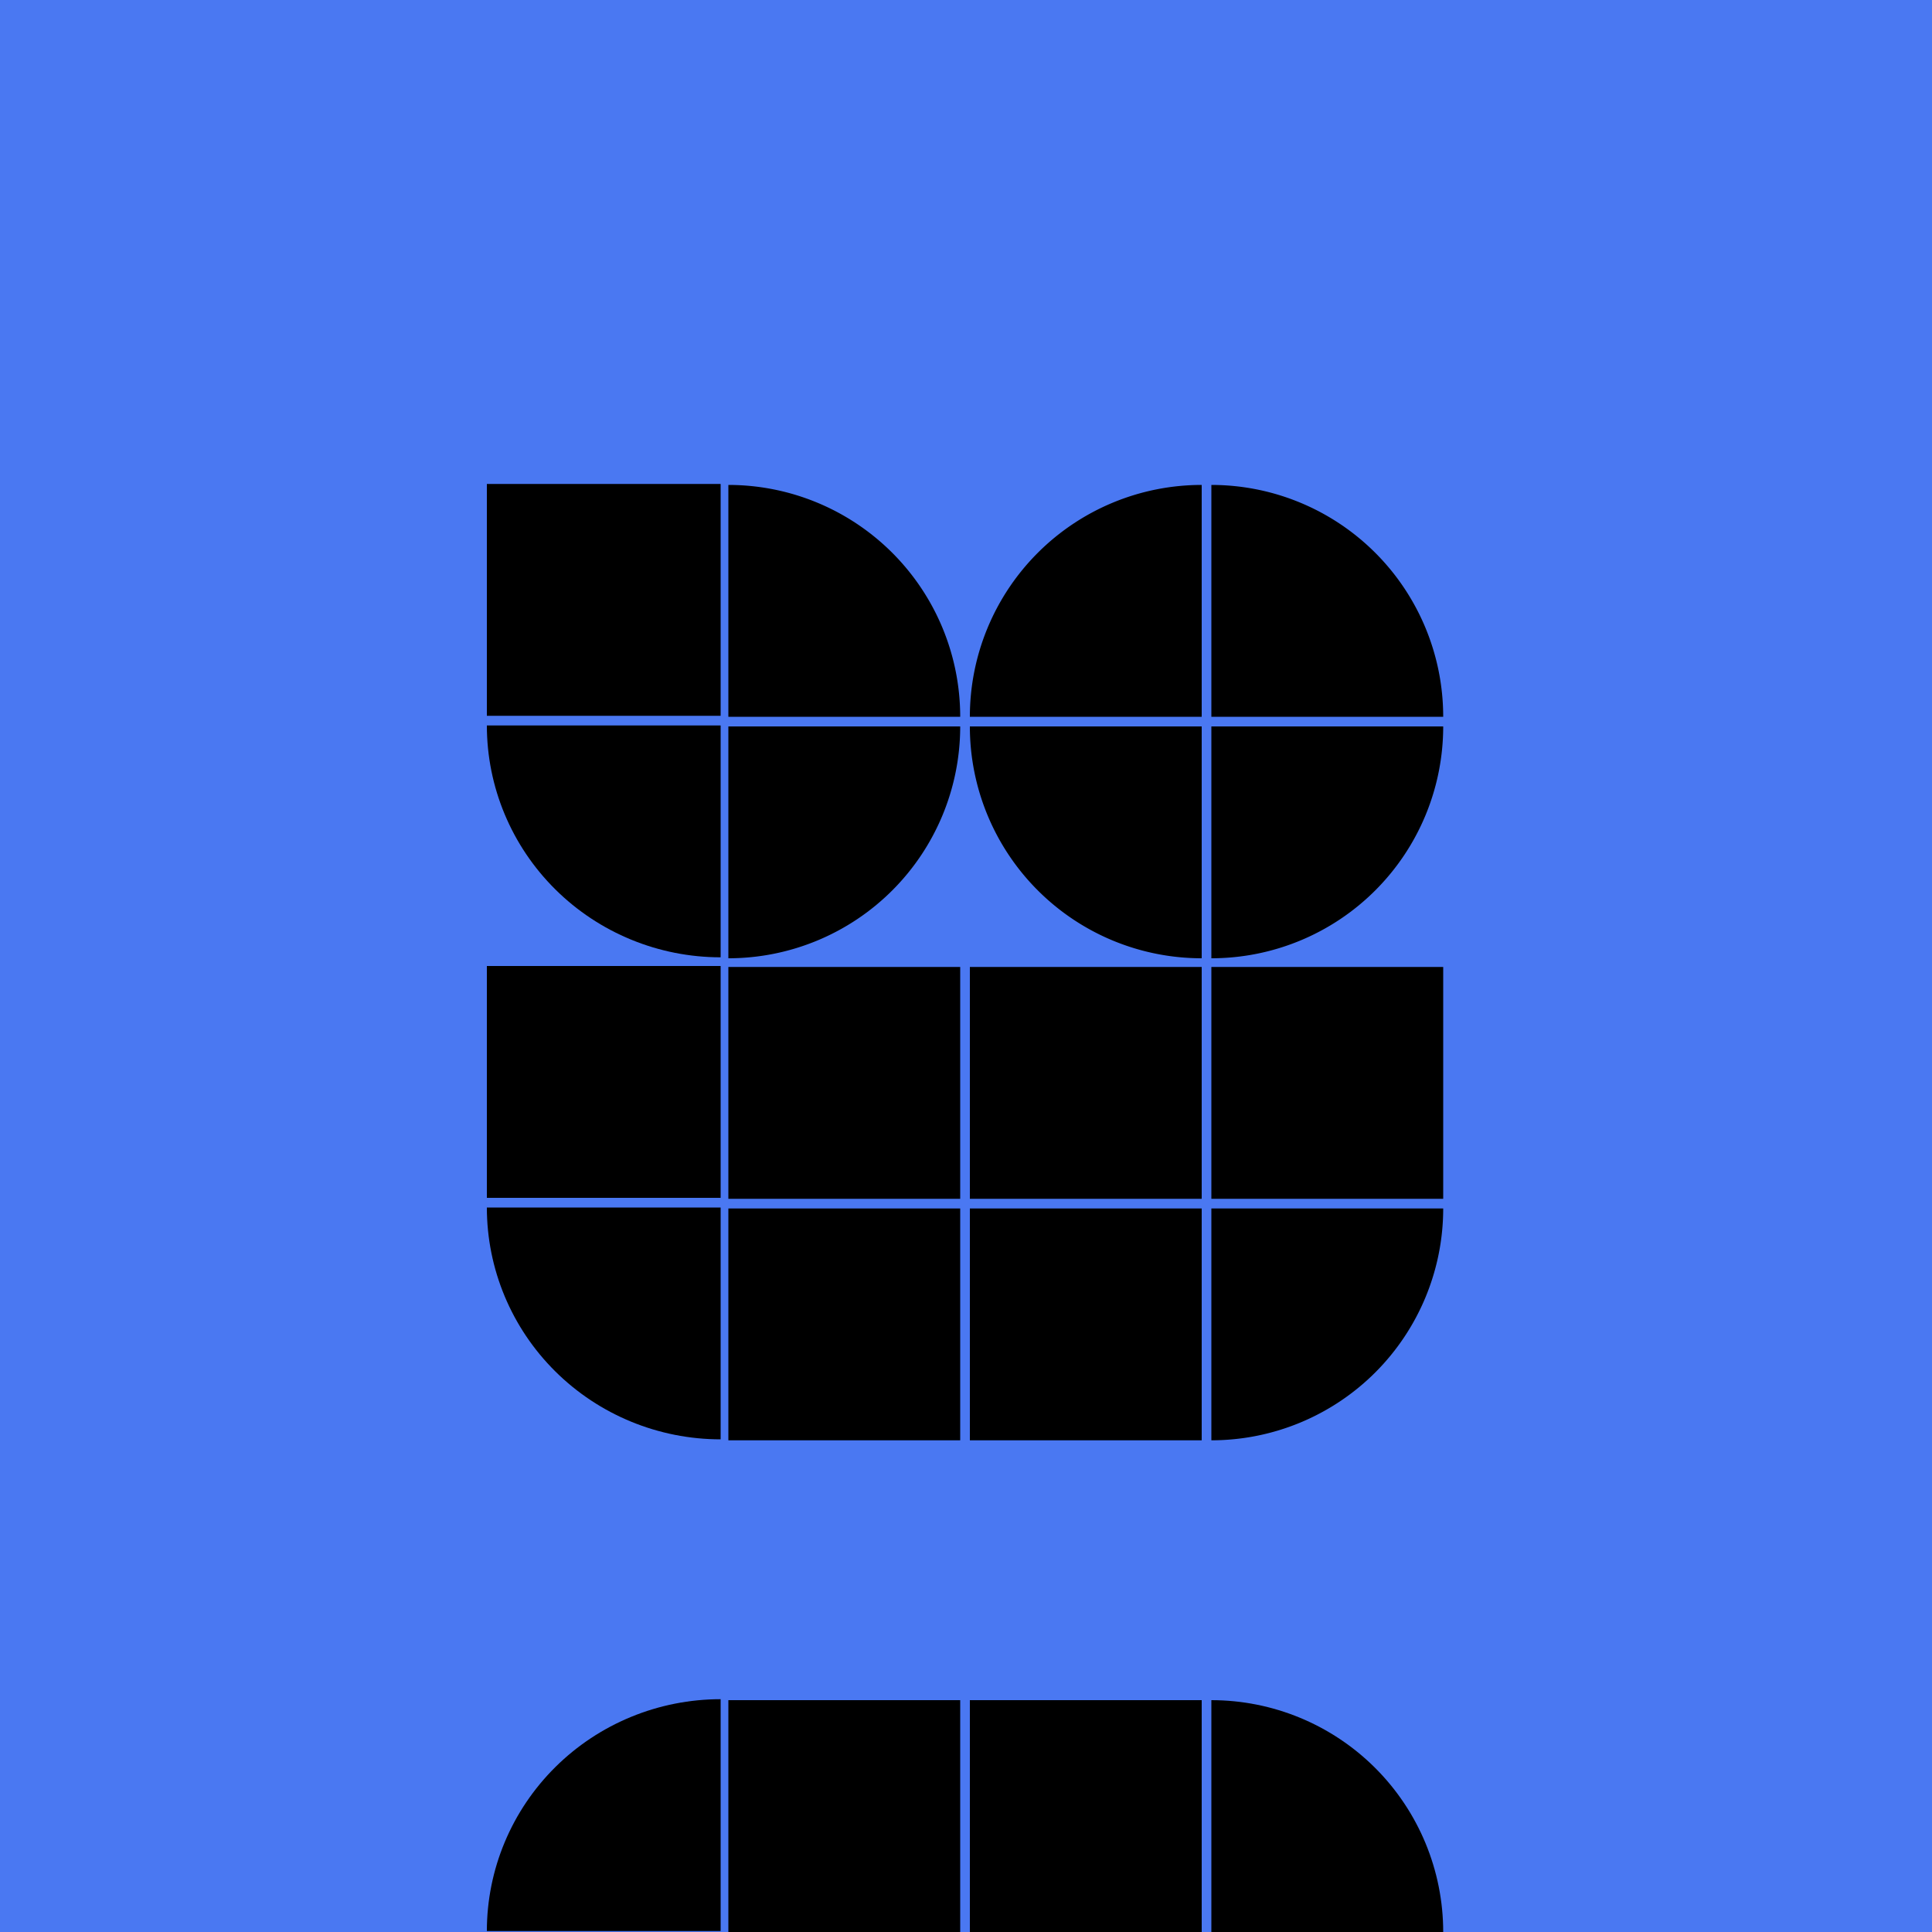
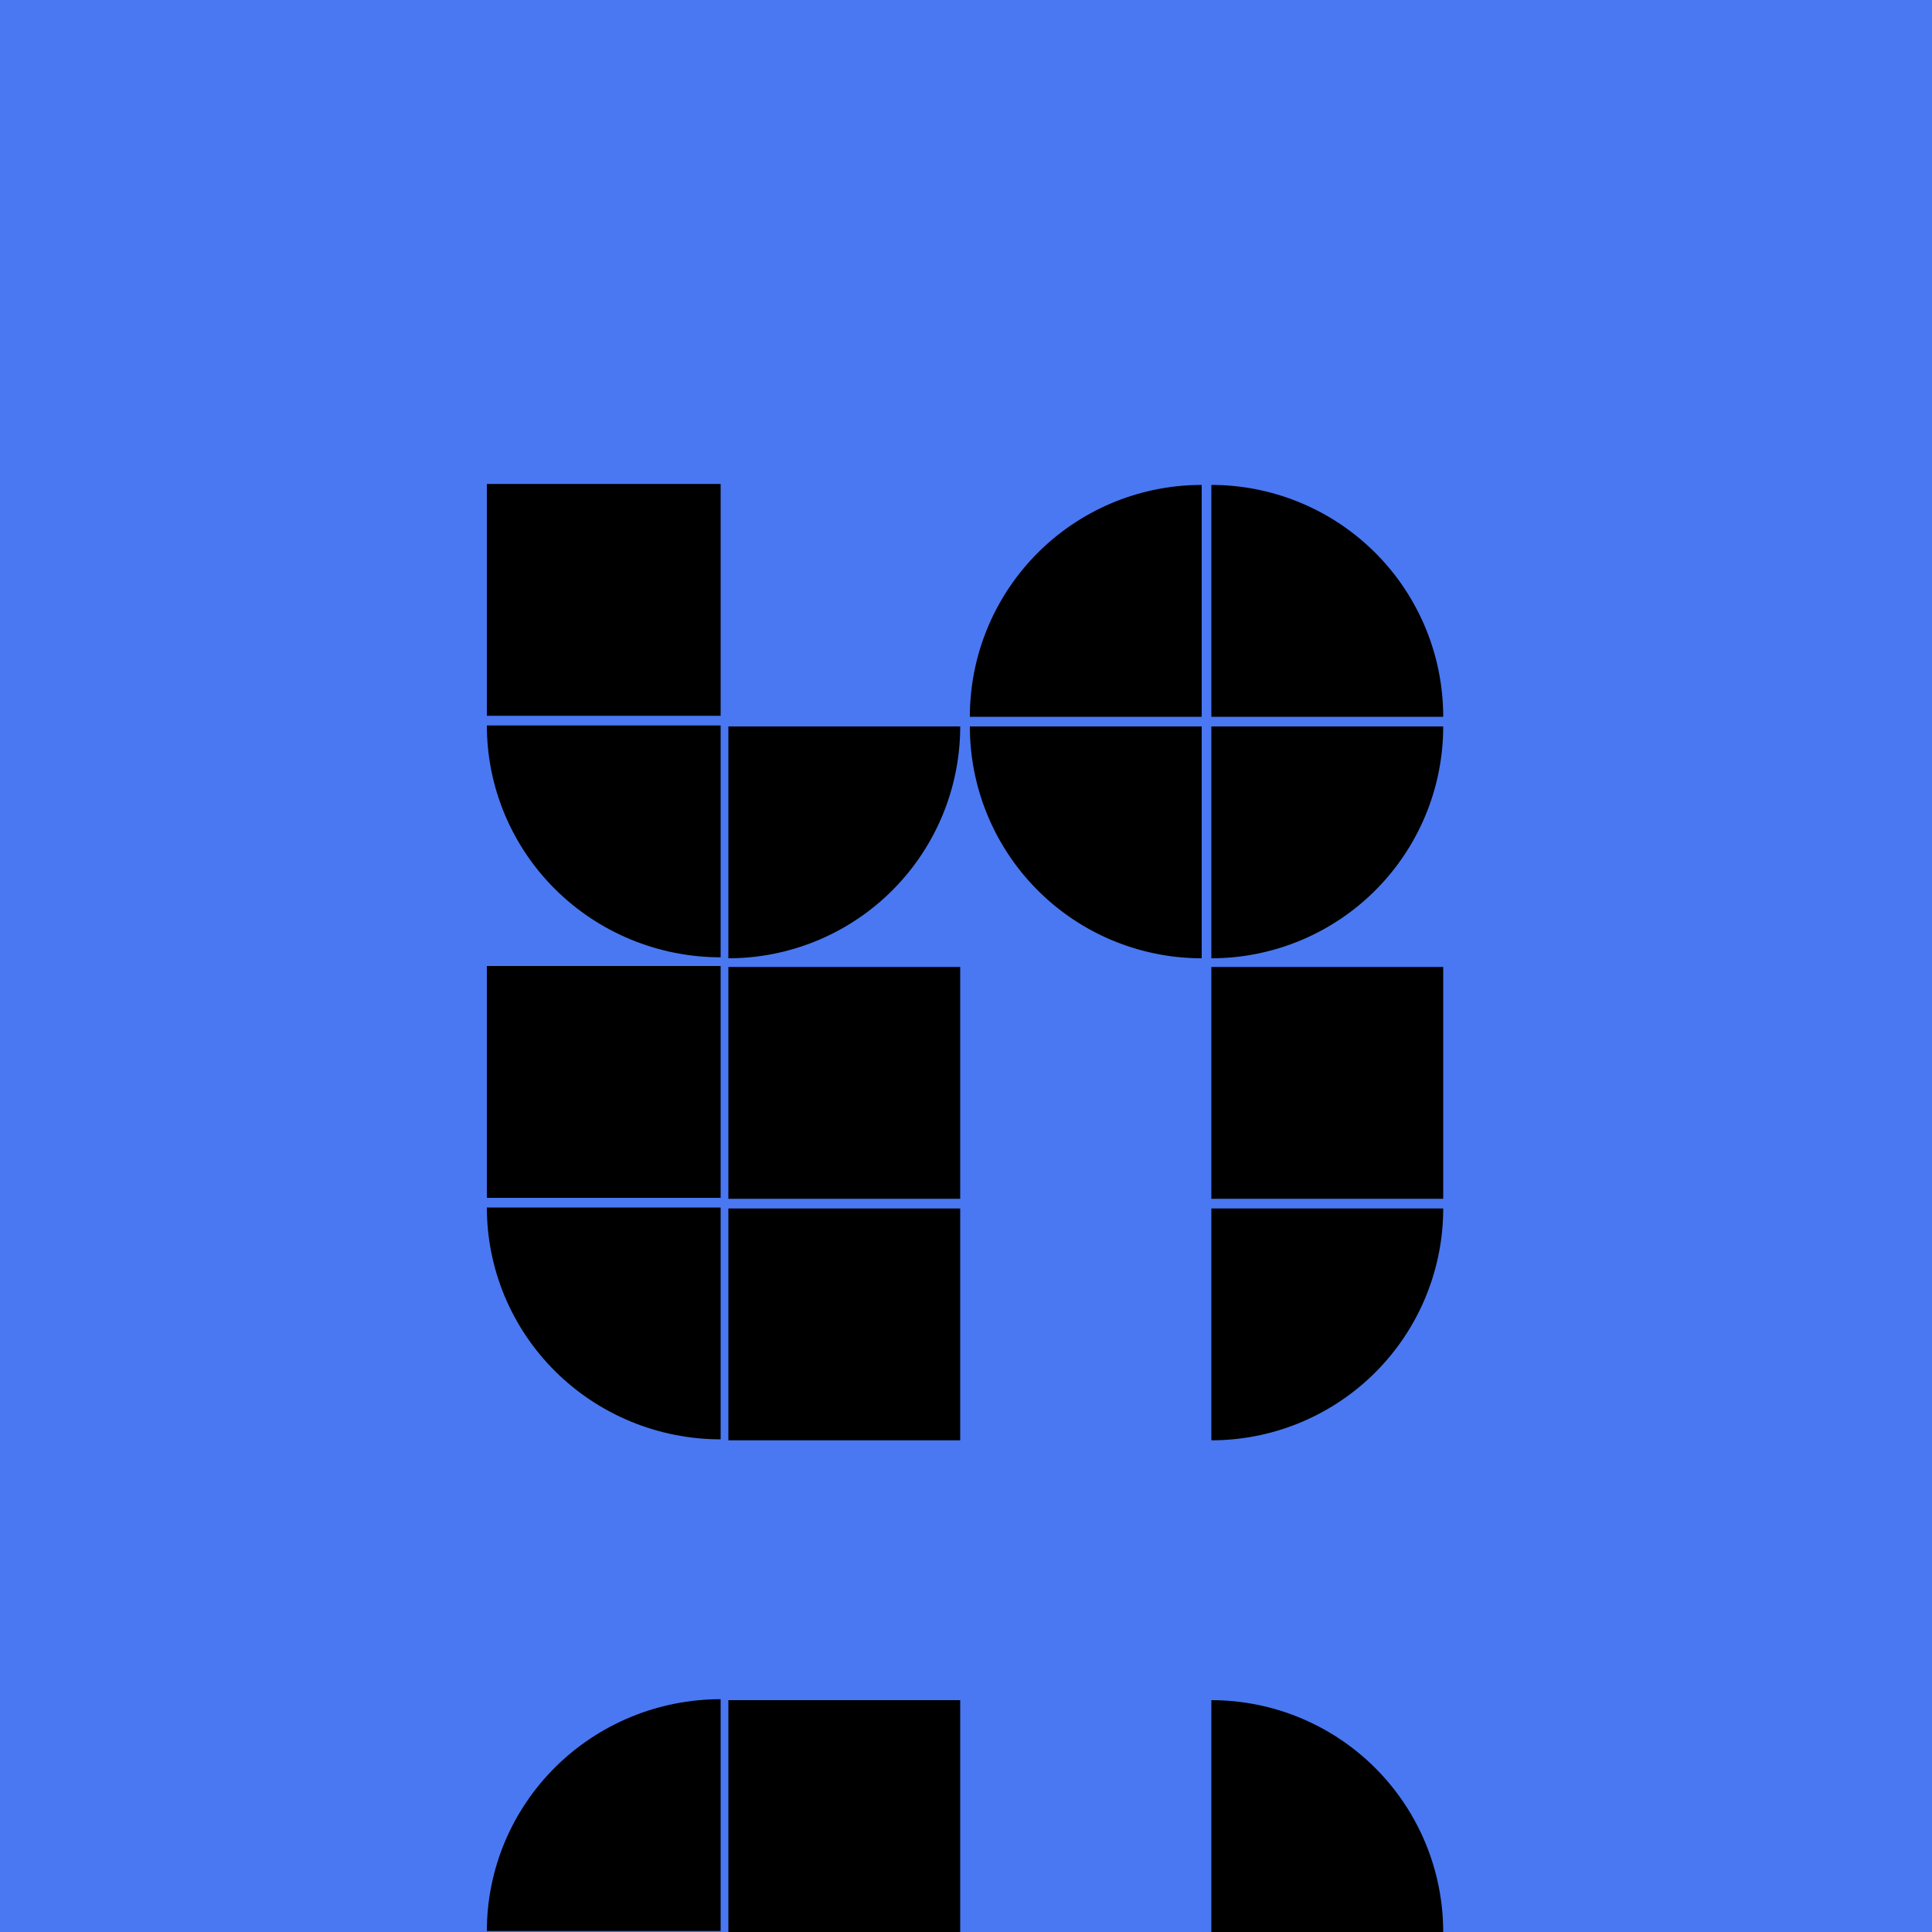
<svg xmlns="http://www.w3.org/2000/svg" width="2000" height="2000" fill="none" viewBox="0 0 2000 2000">
  <path fill="#1451EE" d="M2000 0H0v2000h2000V0Z" />
  <path fill="#4A78F2" d="M2000 0H0v2000h2000V0Z" />
  <path fill="hsl(223, 87%,99%, 39%) " d="M746 501H504v240h242V501Z" />
-   <path fill="hsl(223, 87%,99%, 90%) " d="M754 502a239.998 239.998 0 0 1 169.705 70.295A239.997 239.997 0 0 1 994 742H754V502Z" />
  <path fill="hsl(223, 87%,98%, 68%) " d="M1244 502a239.983 239.983 0 0 0-169.7 70.295 239.93 239.93 0 0 0-52.03 77.861A240.023 240.023 0 0 0 1004 742h240V502Z" />
  <path fill="hsl(223, 87%,75%, 89%) " d="M1254 502c63.65 0 124.69 25.286 169.71 70.295A240.03 240.03 0 0 1 1494 742h-240V502Z" />
  <path fill="hsl(223, 87%,99%, 48%) " d="M504 751c0 63.652 25.497 124.696 70.881 169.705C620.264 965.714 681.818 991 746 991V751H504Z" />
  <path fill="hsl(223, 87%,99%, 39%) " d="M1004 752a239.999 239.999 0 0 0 70.3 169.705A239.992 239.992 0 0 0 1244 992V752h-240Z" />
  <path fill="hsl(223, 87%,99%, 29%) " d="M994 752a240.004 240.004 0 0 1-70.294 169.706A240.004 240.004 0 0 1 754 992V752h240Z" style="mix-blend-mode: multiply;" />
  <path fill="hsl(223, 87%,99%, 72%) " d="M1494 752a239.993 239.993 0 0 1-70.29 169.705A240.032 240.032 0 0 1 1254 992V752h240Z" style="mix-blend-mode: multiply;" />
  <path fill="hsl(223, 87%,99%, 76%) " d="M746 1000H504v240h242v-240Z" />
  <path fill="hsl(223, 87%,65%, 105%) " d="M994 1001H754v240h240v-240Z" />
-   <path fill="hsl(223, 87%,99%, 118%) " d="M1244 1001h-240v240h240v-240Z" />
  <path fill="hsl(223, 87%,99%, 22%) " d="M1494 1001h-240v240h240v-240Z" />
  <path fill="hsl(223, 87%,99%, 89%) " d="M994 1760H754v240h240v-240Z" />
-   <path fill="hsl(223, 87%,99%, 30%) " d="M1244 1760h-240v240h240v-240Z" />
  <path fill="hsl(223, 87%,64%, 48%) " d="M994 1251H754v240h240v-240Z" />
-   <path fill="hsl(223, 87%,68%, 61%) " d="M1244 1251h-240v240h240v-240Z" />
  <path fill="hsl(223, 87%,99%, 94%) " d="M504 1250c0 63.65 25.497 124.69 70.881 169.71C620.266 1464.72 681.819 1490 746 1490v-240H504Z" />
  <path fill="hsl(223, 87%,99%, 28%) " d="M1494 1251c0 63.65-25.29 124.69-70.29 169.71A240.048 240.048 0 0 1 1254 1491v-240h240Z" />
  <path fill="hsl(223, 87%,99%, 52%) " d="M746 1759c-64.181 0-125.734 25.28-171.119 70.29C529.498 1874.3 504.002 1935.35 504 1999h242v-240Z" />
  <path fill="hsl(223, 87%,99%, 39%) " d="M1254 1760c63.65 0 124.69 25.29 169.71 70.29 45 45.01 70.29 106.06 70.29 169.71h-240v-240Z" />
</svg>